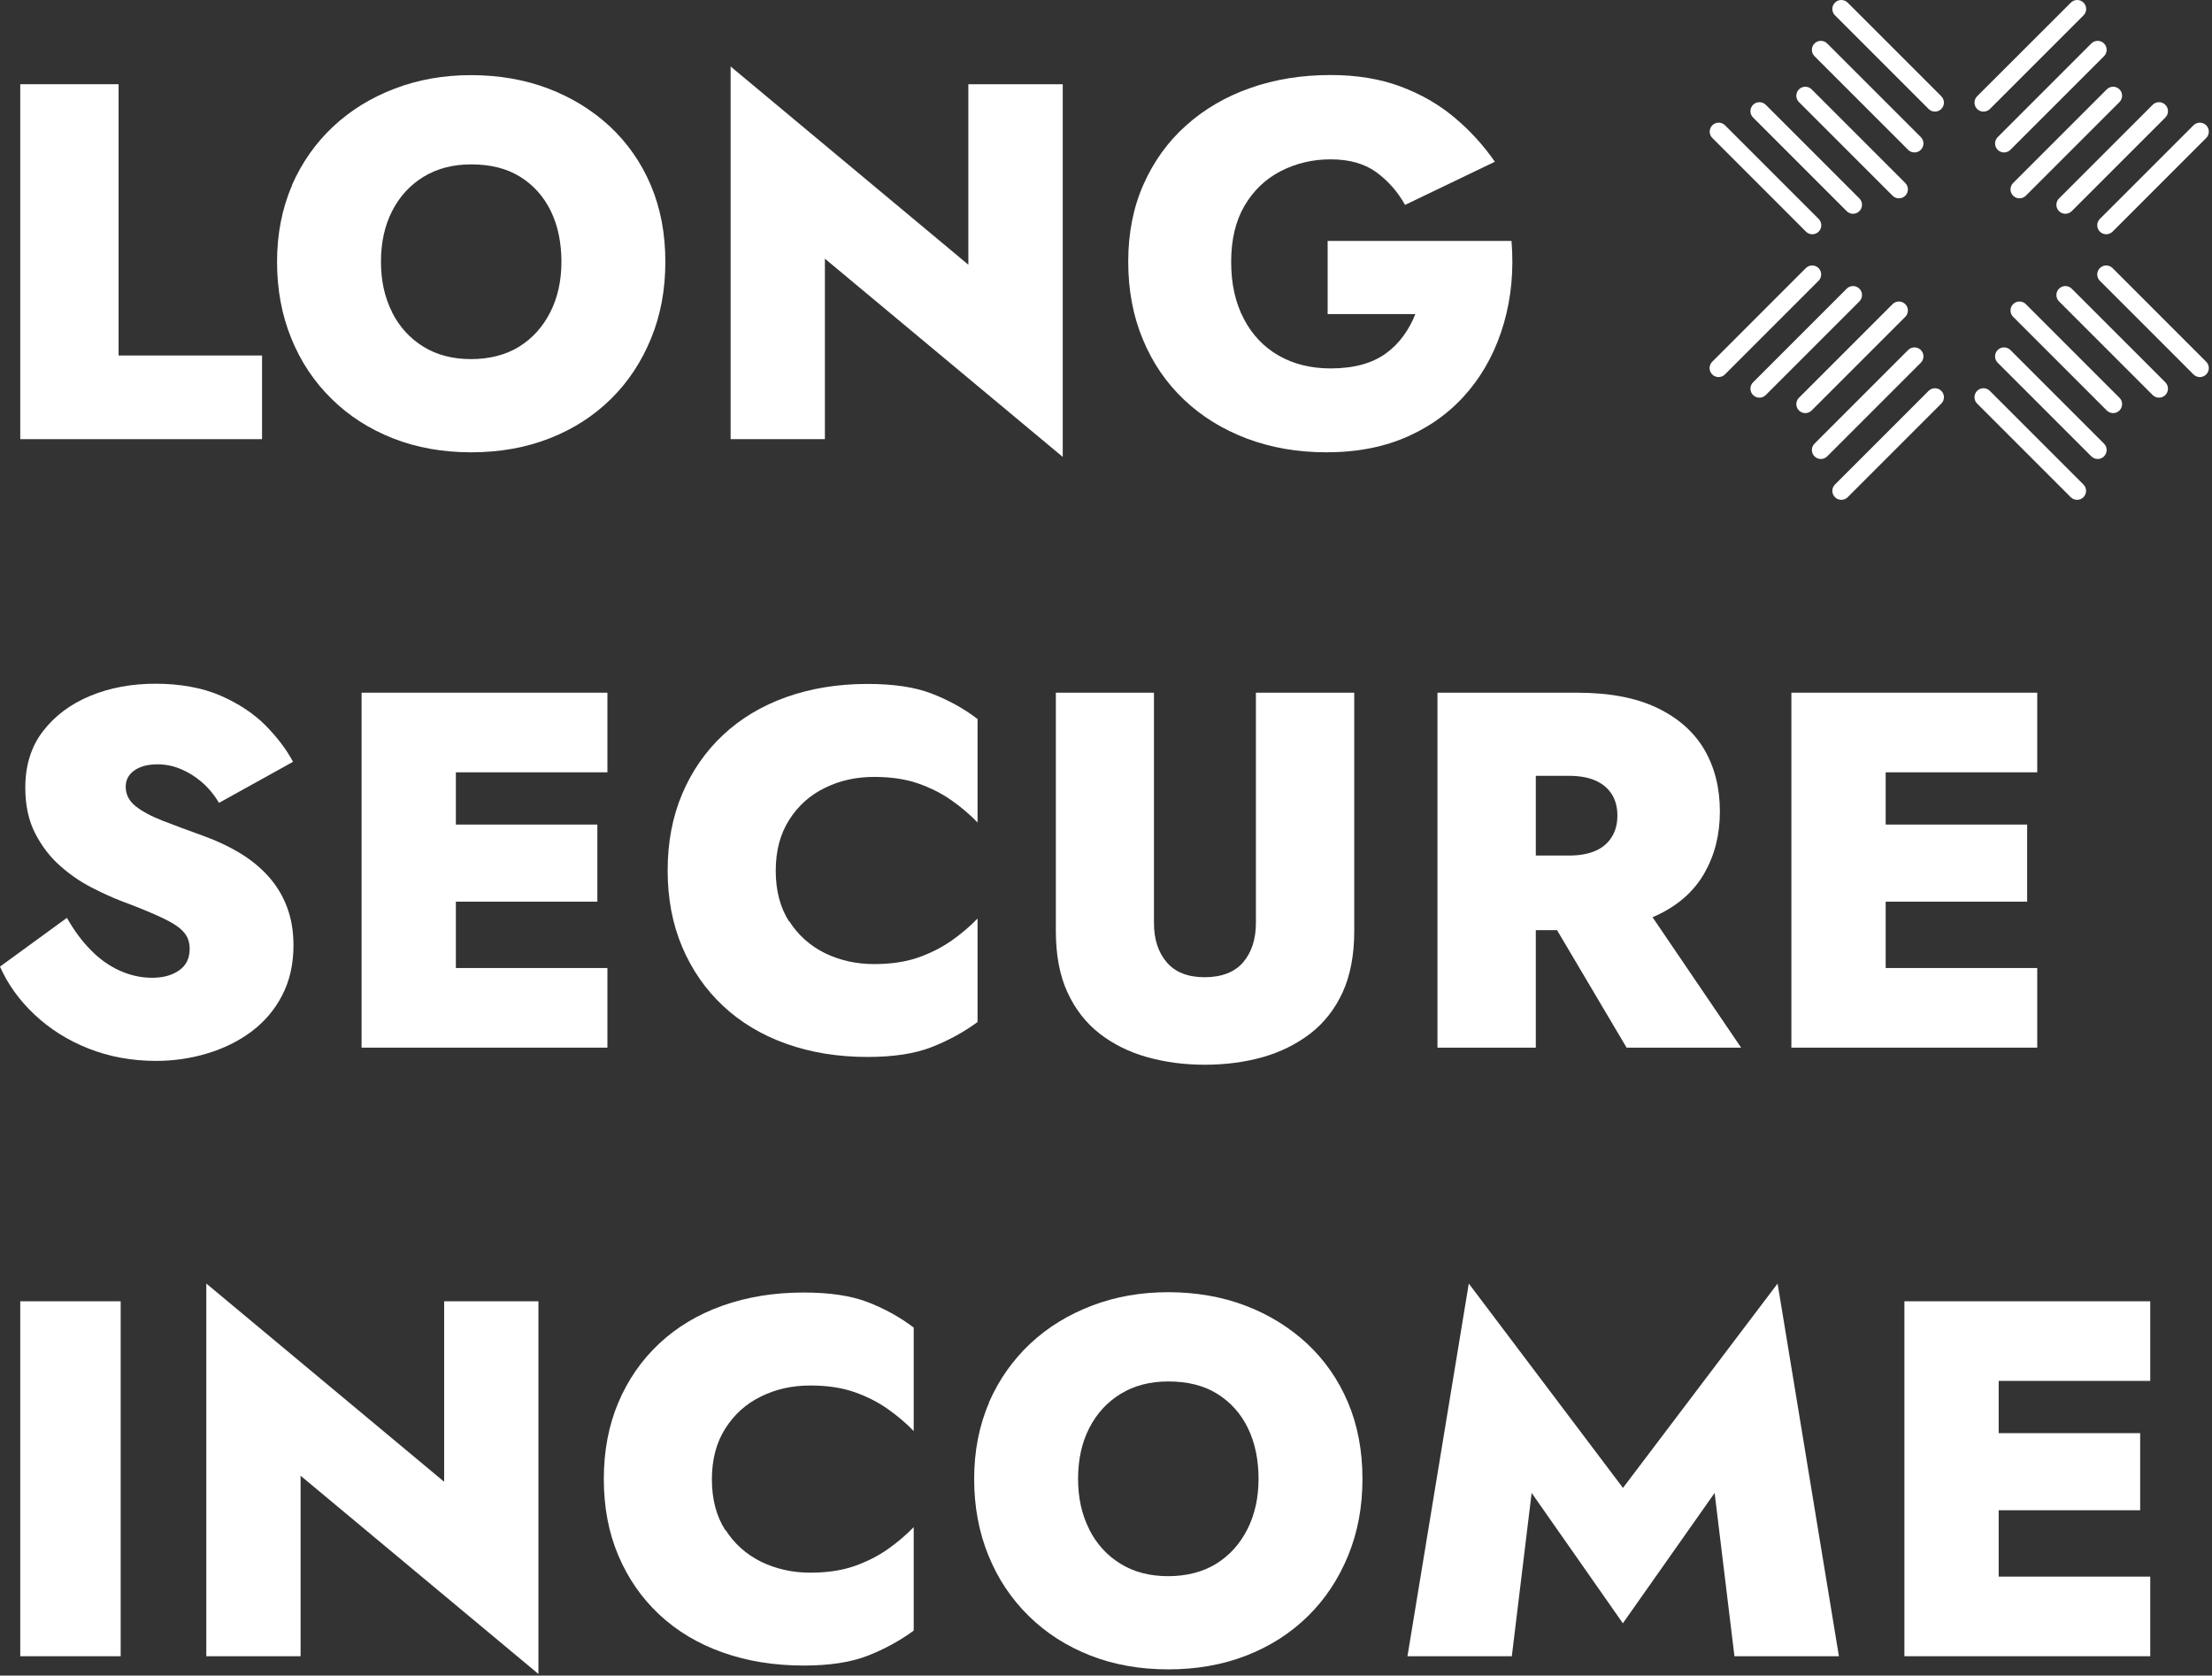
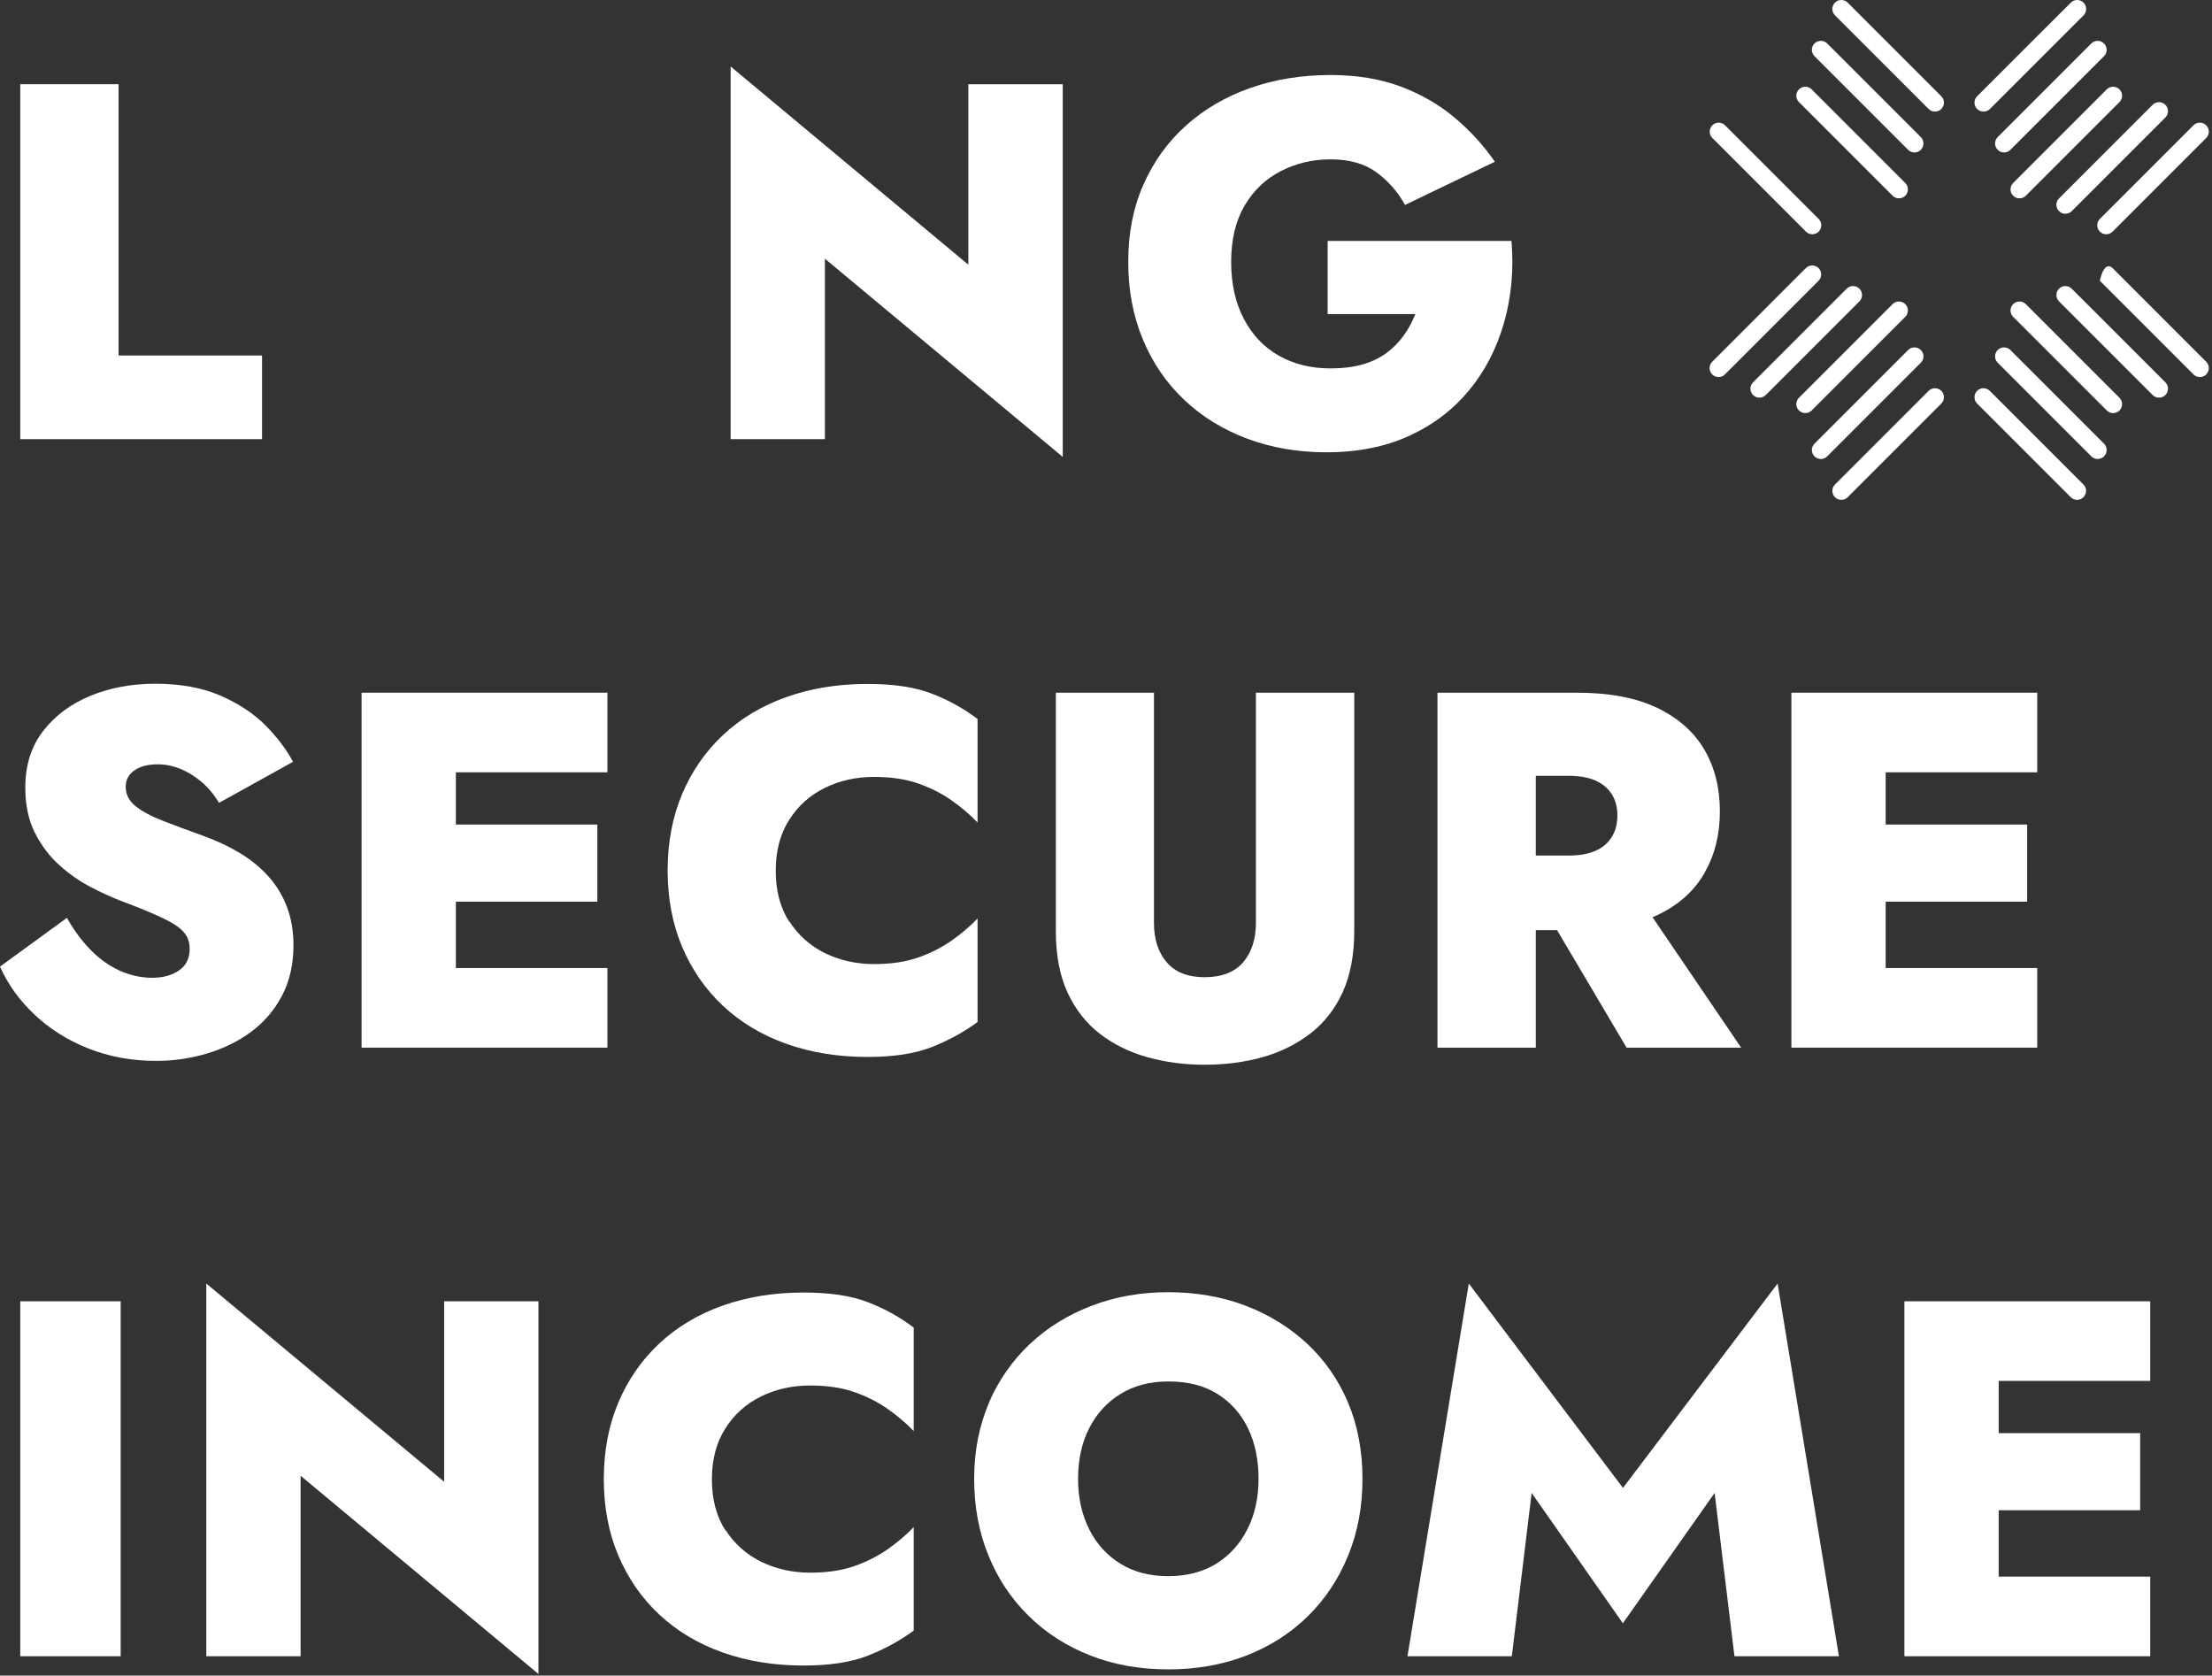
<svg xmlns="http://www.w3.org/2000/svg" width="202" height="153" viewBox="0 0 202 153" fill="none">
  <rect x="0" y="0" width="202" height="153" fill="#333333" stroke="none" />
  <g clip-path="url(#clip0_2336_2571)">
    <path d="M10.83 7.69V32.46H23.93V40.1H1.85V7.69H10.83Z" fill="white" />
-     <path d="M26.65 16.93C27.56 14.85 28.82 13.06 30.42 11.56C32.02 10.06 33.9 8.91 36.05 8.09C38.19 7.27 40.52 6.86 43.02 6.86C45.52 6.86 47.94 7.27 50.08 8.09C52.23 8.91 54.1 10.07 55.71 11.56C57.31 13.06 58.56 14.85 59.44 16.93C60.32 19.01 60.76 21.34 60.76 23.9C60.76 26.46 60.33 28.76 59.46 30.89C58.59 33.02 57.38 34.86 55.8 36.42C54.22 37.98 52.35 39.18 50.18 40.03C48 40.88 45.62 41.3 43.03 41.3C40.44 41.3 38.06 40.88 35.9 40.03C33.74 39.18 31.86 37.98 30.28 36.42C28.69 34.86 27.46 33.02 26.6 30.89C25.73 28.76 25.3 26.43 25.3 23.9C25.3 21.37 25.76 19.02 26.67 16.93H26.65ZM35.8 28.51C36.48 29.85 37.43 30.9 38.67 31.66C39.9 32.42 41.36 32.79 43.02 32.79C44.68 32.79 46.18 32.41 47.4 31.66C48.62 30.9 49.57 29.85 50.25 28.51C50.93 27.17 51.27 25.63 51.27 23.9C51.27 22.17 50.95 20.6 50.3 19.27C49.65 17.94 48.72 16.9 47.5 16.14C46.28 15.38 44.79 15.01 43.03 15.01C41.36 15.01 39.91 15.39 38.68 16.14C37.44 16.9 36.49 17.94 35.81 19.27C35.13 20.6 34.79 22.14 34.79 23.9C34.79 25.66 35.13 27.16 35.81 28.51H35.8Z" fill="white" />
    <path d="M97.05 7.69V41.72L75.33 23.62V40.1H66.72V6.07L88.43 24.17V7.69H97.04H97.05Z" fill="white" />
    <path d="M121.22 22H138.03C138.25 24.66 138.01 27.16 137.34 29.5C136.66 31.85 135.6 33.9 134.14 35.66C132.68 37.42 130.87 38.8 128.68 39.8C126.49 40.8 123.97 41.3 121.13 41.3C118.51 41.3 116.09 40.88 113.88 40.05C111.67 39.22 109.76 38.04 108.14 36.51C106.52 34.98 105.26 33.15 104.37 31C103.47 28.85 103.03 26.49 103.03 23.89C103.03 21.29 103.49 18.95 104.42 16.85C105.35 14.75 106.64 12.95 108.31 11.46C109.98 9.96 111.94 8.82 114.19 8.03C116.44 7.24 118.88 6.85 121.51 6.85C123.89 6.85 126.01 7.2 127.88 7.89C129.75 8.59 131.39 9.53 132.81 10.72C134.23 11.91 135.47 13.26 136.51 14.77L128.31 18.71C127.66 17.54 126.8 16.55 125.72 15.75C124.64 14.95 123.23 14.55 121.51 14.55C119.87 14.55 118.36 14.91 116.97 15.62C115.58 16.33 114.48 17.38 113.66 18.77C112.84 20.16 112.43 21.87 112.43 23.91C112.43 25.95 112.82 27.65 113.59 29.12C114.36 30.59 115.43 31.71 116.79 32.48C118.15 33.25 119.72 33.64 121.51 33.64C122.59 33.64 123.55 33.52 124.38 33.29C125.21 33.06 125.94 32.72 126.56 32.27C127.18 31.82 127.71 31.29 128.16 30.67C128.61 30.05 128.97 29.39 129.25 28.68H121.24V22.01L121.22 22Z" fill="white" />
    <path d="M8.29 86.75C9.09 87.57 9.97 88.19 10.93 88.63C11.89 89.06 12.88 89.28 13.89 89.28C14.9 89.28 15.7 89.06 16.35 88.61C17 88.16 17.32 87.51 17.32 86.64C17.32 86.02 17.14 85.51 16.76 85.09C16.39 84.67 15.75 84.25 14.84 83.82C13.93 83.39 12.66 82.86 11.02 82.25C10.22 81.94 9.32 81.53 8.33 81.02C7.34 80.51 6.39 79.86 5.48 79.05C4.57 78.25 3.81 77.26 3.21 76.09C2.61 74.92 2.31 73.53 2.31 71.92C2.31 69.88 2.85 68.16 3.93 66.76C5.01 65.36 6.45 64.28 8.24 63.54C10.03 62.8 12.02 62.43 14.21 62.43C16.4 62.43 18.47 62.79 20.14 63.52C21.81 64.25 23.18 65.16 24.26 66.25C25.34 67.35 26.17 68.45 26.76 69.56L20 73.31C19.54 72.54 19 71.9 18.4 71.39C17.8 70.88 17.16 70.49 16.48 70.21C15.8 69.93 15.11 69.79 14.4 69.79C13.5 69.79 12.79 69.98 12.27 70.35C11.74 70.72 11.48 71.22 11.48 71.83C11.48 72.54 11.78 73.13 12.38 73.61C12.98 74.09 13.82 74.54 14.88 74.95C15.94 75.36 17.17 75.82 18.56 76.32C19.76 76.75 20.87 77.27 21.87 77.87C22.87 78.47 23.75 79.18 24.49 80C25.23 80.82 25.8 81.75 26.2 82.8C26.6 83.85 26.8 85.02 26.8 86.32C26.8 88.05 26.45 89.58 25.76 90.9C25.07 92.23 24.12 93.33 22.94 94.21C21.75 95.09 20.4 95.75 18.89 96.2C17.38 96.65 15.83 96.87 14.26 96.87C12.04 96.87 9.98 96.49 8.08 95.74C6.18 94.99 4.54 93.95 3.15 92.64C1.76 91.33 0.71 89.87 0 88.26L6.11 83.81C6.76 84.95 7.48 85.93 8.29 86.75Z" fill="white" />
    <path d="M41.63 63.25V95.66H33.02V63.25H41.63ZM39.13 63.25H55.469V70.52H39.13V63.25ZM39.13 75.29H54.55V82.33H39.13V75.29ZM39.13 88.39H55.469V95.66H39.13V88.39Z" fill="white" />
    <path d="M72.07 84.11C72.89 85.39 73.98 86.36 75.33 87.03C76.69 87.69 78.19 88.03 79.82 88.03C81.36 88.03 82.71 87.83 83.85 87.43C84.99 87.03 86.01 86.51 86.91 85.88C87.8 85.25 88.59 84.58 89.27 83.87V93.32C88 94.25 86.61 95.01 85.08 95.61C83.55 96.21 81.6 96.51 79.22 96.51C76.53 96.51 74.06 96.11 71.81 95.31C69.56 94.51 67.63 93.35 66.02 91.84C64.41 90.33 63.17 88.53 62.29 86.45C61.41 84.37 60.97 82.04 60.97 79.48C60.97 76.92 61.41 74.6 62.29 72.51C63.17 70.43 64.41 68.63 66.02 67.12C67.63 65.61 69.56 64.45 71.81 63.65C74.06 62.85 76.53 62.45 79.22 62.45C81.6 62.45 83.55 62.74 85.08 63.33C86.61 63.92 88 64.69 89.27 65.65V75.1C88.59 74.39 87.8 73.72 86.91 73.09C86.01 72.46 85 71.94 83.85 71.54C82.71 71.14 81.36 70.94 79.82 70.94C78.18 70.94 76.69 71.27 75.33 71.94C73.97 72.6 72.88 73.58 72.07 74.86C71.25 76.14 70.84 77.69 70.84 79.51C70.84 81.33 71.25 82.88 72.07 84.16V84.11Z" fill="white" />
    <path d="M105.38 63.25V84.27C105.38 85.75 105.76 86.95 106.54 87.86C107.31 88.77 108.47 89.23 110.01 89.23C111.55 89.23 112.76 88.77 113.53 87.86C114.3 86.95 114.69 85.75 114.69 84.27V63.25H123.67V85.01C123.67 87.2 123.31 89.07 122.61 90.61C121.9 92.15 120.91 93.41 119.65 94.38C118.38 95.35 116.93 96.07 115.3 96.53C113.67 96.99 111.9 97.22 110.02 97.22C108.14 97.22 106.42 96.99 104.77 96.53C103.12 96.07 101.67 95.35 100.42 94.38C99.17 93.41 98.19 92.15 97.48 90.61C96.77 89.07 96.42 87.2 96.42 85.01V63.25H105.4H105.38Z" fill="white" />
    <path d="M140.25 63.25V95.66H131.27V63.25H140.25ZM137.01 63.25H144C146.96 63.25 149.41 63.71 151.34 64.64C153.27 65.57 154.7 66.84 155.65 68.46C156.59 70.08 157.06 71.96 157.06 74.09C157.06 76.22 156.59 78.06 155.65 79.72C154.71 81.37 153.27 82.65 151.34 83.56C149.41 84.47 146.96 84.93 144 84.93H137.01V78.12H143.26C144.22 78.12 145.02 77.98 145.67 77.7C146.32 77.42 146.82 77.01 147.17 76.45C147.53 75.89 147.7 75.23 147.7 74.46C147.7 73.69 147.52 73.03 147.17 72.49C146.82 71.95 146.31 71.54 145.67 71.26C145.02 70.98 144.22 70.84 143.26 70.84H137.01V63.25ZM149.28 81.35L159 95.66H148.54L140.07 81.35H149.28Z" fill="white" />
    <path d="M172.2 63.25V95.66H163.59V63.25H172.2ZM169.7 63.25H186.04V70.52H169.7V63.25ZM169.7 75.29H185.12V82.33H169.7V75.29ZM169.7 88.39H186.04V95.66H169.7V88.39Z" fill="white" />
    <path d="M11.02 118.82V151.23H1.85V118.82H11.02Z" fill="white" />
    <path d="M49.17 118.82V152.85L27.45 134.75V151.23H18.84V117.2L40.56 135.3V118.82H49.17Z" fill="white" />
    <path d="M66.24 139.68C67.06 140.96 68.15 141.93 69.5 142.6C70.86 143.26 72.36 143.6 73.99 143.6C75.53 143.6 76.88 143.4 78.02 143C79.16 142.6 80.18 142.08 81.08 141.45C81.97 140.82 82.76 140.15 83.44 139.44V148.89C82.17 149.82 80.78 150.58 79.25 151.18C77.72 151.78 75.77 152.08 73.39 152.08C70.7 152.08 68.23 151.68 65.98 150.88C63.73 150.08 61.8 148.92 60.19 147.41C58.58 145.9 57.34 144.1 56.46 142.02C55.58 139.94 55.14 137.61 55.14 135.05C55.14 132.49 55.58 130.17 56.46 128.08C57.34 126 58.58 124.2 60.19 122.69C61.8 121.18 63.73 120.02 65.98 119.22C68.23 118.42 70.7 118.02 73.39 118.02C75.77 118.02 77.72 118.31 79.25 118.9C80.78 119.49 82.17 120.26 83.44 121.22V130.67C82.76 129.96 81.97 129.29 81.08 128.66C80.18 128.03 79.17 127.51 78.02 127.11C76.88 126.71 75.53 126.51 73.99 126.51C72.35 126.51 70.86 126.84 69.5 127.51C68.14 128.17 67.05 129.15 66.24 130.43C65.42 131.71 65.01 133.26 65.01 135.08C65.01 136.9 65.42 138.45 66.24 139.73V139.68Z" fill="white" />
    <path d="M90.31 128.06C91.22 125.98 92.48 124.19 94.08 122.69C95.68 121.19 97.56 120.04 99.71 119.22C101.85 118.4 104.18 117.99 106.68 117.99C109.18 117.99 111.6 118.4 113.74 119.22C115.89 120.04 117.76 121.2 119.37 122.69C120.97 124.19 122.22 125.98 123.1 128.06C123.98 130.14 124.42 132.47 124.42 135.03C124.42 137.59 123.99 139.89 123.12 142.02C122.25 144.15 121.04 145.99 119.46 147.55C117.88 149.11 116.01 150.31 113.84 151.16C111.66 152.01 109.28 152.43 106.69 152.43C104.1 152.43 101.72 152.01 99.56 151.16C97.4 150.31 95.52 149.11 93.94 147.55C92.35 145.99 91.12 144.15 90.26 142.02C89.39 139.89 88.96 137.56 88.96 135.03C88.96 132.5 89.42 130.15 90.33 128.06H90.31ZM99.46 139.64C100.14 140.98 101.09 142.03 102.33 142.79C103.56 143.55 105.02 143.92 106.68 143.92C108.34 143.92 109.84 143.54 111.06 142.79C112.28 142.03 113.23 140.98 113.91 139.64C114.59 138.3 114.93 136.76 114.93 135.03C114.93 133.3 114.61 131.73 113.96 130.4C113.31 129.07 112.38 128.03 111.16 127.27C109.94 126.51 108.45 126.14 106.69 126.14C105.02 126.14 103.57 126.52 102.34 127.27C101.1 128.03 100.15 129.07 99.47 130.4C98.79 131.73 98.45 133.27 98.45 135.03C98.45 136.79 98.79 138.29 99.47 139.64H99.46Z" fill="white" />
    <path d="M138.07 151.23H128.53L134.13 117.2L148.21 135.86L162.33 117.2L167.93 151.23H158.39L156.58 136.32L148.2 148.22L139.87 136.32L138.06 151.23H138.07Z" fill="white" />
    <path d="M182.52 118.82V151.23H173.91V118.82H182.52ZM180.02 118.82H196.36V126.09H180.02V118.82ZM180.02 130.86H195.44V137.9H180.02V130.86ZM180.02 143.96H196.36V151.23H180.02V143.96Z" fill="white" />
    <path d="M156.94 34.43C156.73 34.43 156.52 34.35 156.36 34.19C156.04 33.87 156.04 33.35 156.36 33.03L164.91 24.48C165.23 24.16 165.75 24.16 166.07 24.48C166.39 24.8 166.39 25.32 166.07 25.64L157.52 34.19C157.36 34.35 157.15 34.43 156.94 34.43Z" fill="white" />
    <path d="M160.67 36.31C160.46 36.31 160.25 36.23 160.09 36.07C159.77 35.75 159.77 35.23 160.09 34.91L168.64 26.36C168.96 26.04 169.48 26.04 169.8 26.36C170.12 26.68 170.12 27.2 169.8 27.52L161.25 36.07C161.09 36.23 160.88 36.31 160.67 36.31Z" fill="white" />
    <path d="M164.86 37.72C164.65 37.72 164.44 37.64 164.28 37.48C163.96 37.16 163.96 36.64 164.28 36.32L172.83 27.77C173.15 27.45 173.67 27.45 173.99 27.77C174.31 28.09 174.31 28.61 173.99 28.93L165.44 37.48C165.28 37.64 165.07 37.72 164.86 37.72Z" fill="white" />
    <path d="M166.28 41.91C166.07 41.91 165.86 41.83 165.7 41.67C165.38 41.35 165.38 40.83 165.7 40.51L174.25 31.96C174.57 31.64 175.09 31.64 175.41 31.96C175.73 32.28 175.73 32.8 175.41 33.12L166.86 41.67C166.7 41.83 166.49 41.91 166.28 41.91Z" fill="white" />
    <path d="M168.15 45.64C167.94 45.64 167.73 45.56 167.57 45.4C167.25 45.08 167.25 44.56 167.57 44.24L176.12 35.69C176.44 35.37 176.96 35.37 177.28 35.69C177.6 36.01 177.6 36.53 177.28 36.85L168.73 45.4C168.57 45.56 168.36 45.64 168.15 45.64Z" fill="white" />
-     <path d="M200.89 34.43C200.68 34.43 200.47 34.35 200.31 34.19L191.76 25.64C191.44 25.32 191.44 24.8 191.76 24.48C192.08 24.16 192.6 24.16 192.92 24.48L201.47 33.03C201.79 33.35 201.79 33.87 201.47 34.19C201.31 34.35 201.1 34.43 200.89 34.43Z" fill="white" />
+     <path d="M200.89 34.43C200.68 34.43 200.47 34.35 200.31 34.19L191.76 25.64C192.08 24.16 192.6 24.16 192.92 24.48L201.47 33.03C201.79 33.35 201.79 33.87 201.47 34.19C201.31 34.35 201.1 34.43 200.89 34.43Z" fill="white" />
    <path d="M197.16 36.31C196.95 36.31 196.74 36.23 196.58 36.07L188.03 27.52C187.71 27.2 187.71 26.68 188.03 26.36C188.35 26.04 188.87 26.04 189.19 26.36L197.74 34.91C198.06 35.23 198.06 35.75 197.74 36.07C197.58 36.23 197.37 36.31 197.16 36.31Z" fill="white" />
    <path d="M192.97 37.72C192.76 37.72 192.55 37.64 192.39 37.48L183.84 28.93C183.52 28.61 183.52 28.09 183.84 27.77C184.16 27.45 184.68 27.45 185 27.77L193.55 36.32C193.87 36.64 193.87 37.16 193.55 37.48C193.39 37.64 193.18 37.72 192.97 37.72Z" fill="white" />
    <path d="M191.56 41.91C191.35 41.91 191.14 41.83 190.98 41.67L182.43 33.12C182.11 32.8 182.11 32.28 182.43 31.96C182.75 31.64 183.27 31.64 183.59 31.96L192.14 40.51C192.46 40.83 192.46 41.35 192.14 41.67C191.98 41.83 191.77 41.91 191.56 41.91Z" fill="white" />
    <path d="M189.68 45.64C189.47 45.64 189.26 45.56 189.1 45.4L180.55 36.85C180.23 36.53 180.23 36.01 180.55 35.69C180.87 35.37 181.39 35.37 181.71 35.69L190.26 44.24C190.58 44.56 190.58 45.08 190.26 45.4C190.1 45.56 189.89 45.64 189.68 45.64Z" fill="white" />
    <path d="M192.34 21.39C192.13 21.39 191.92 21.31 191.76 21.15C191.44 20.83 191.44 20.31 191.76 19.99L200.31 11.44C200.63 11.12 201.15 11.12 201.47 11.44C201.79 11.76 201.79 12.28 201.47 12.6L192.92 21.15C192.76 21.31 192.55 21.39 192.34 21.39Z" fill="white" />
    <path d="M188.61 19.52C188.4 19.52 188.19 19.44 188.03 19.28C187.71 18.96 187.71 18.44 188.03 18.12L196.58 9.57C196.9 9.25 197.42 9.25 197.74 9.57C198.06 9.89 198.06 10.41 197.74 10.73L189.19 19.28C189.03 19.44 188.82 19.52 188.61 19.52Z" fill="white" />
    <path d="M184.42 18.11C184.21 18.11 184 18.03 183.84 17.87C183.52 17.55 183.52 17.03 183.84 16.71L192.39 8.16C192.71 7.84 193.23 7.84 193.55 8.16C193.87 8.48 193.87 9 193.55 9.32L185 17.87C184.84 18.03 184.63 18.11 184.42 18.11Z" fill="white" />
    <path d="M183.01 13.92C182.8 13.92 182.59 13.84 182.43 13.68C182.11 13.36 182.11 12.84 182.43 12.52L190.98 3.97C191.3 3.65 191.82 3.65 192.14 3.97C192.46 4.29 192.46 4.81 192.14 5.13L183.59 13.68C183.43 13.84 183.22 13.92 183.01 13.92Z" fill="white" />
    <path d="M181.13 10.19C180.92 10.19 180.71 10.11 180.55 9.95C180.23 9.63 180.23 9.11 180.55 8.79L189.11 0.24C189.43 -0.08 189.95 -0.08 190.27 0.24C190.59 0.56 190.59 1.08 190.27 1.4L181.72 9.95C181.56 10.11 181.35 10.19 181.14 10.19H181.13Z" fill="white" />
    <path d="M165.5 21.39C165.29 21.39 165.08 21.31 164.92 21.15L156.37 12.6C156.05 12.28 156.05 11.76 156.37 11.44C156.69 11.12 157.21 11.12 157.53 11.44L166.08 19.99C166.4 20.31 166.4 20.83 166.08 21.15C165.92 21.31 165.71 21.39 165.5 21.39Z" fill="white" />
-     <path d="M169.22 19.52C169.01 19.52 168.8 19.44 168.64 19.28L160.09 10.73C159.77 10.41 159.77 9.89 160.09 9.57C160.41 9.25 160.93 9.25 161.25 9.57L169.8 18.12C170.12 18.44 170.12 18.96 169.8 19.28C169.64 19.44 169.43 19.52 169.22 19.52Z" fill="white" />
    <path d="M173.41 18.11C173.2 18.11 172.99 18.03 172.83 17.87L164.28 9.32C163.96 9 163.96 8.48 164.28 8.16C164.6 7.84 165.12 7.84 165.44 8.16L173.99 16.71C174.31 17.03 174.31 17.55 173.99 17.87C173.83 18.03 173.62 18.11 173.41 18.11Z" fill="white" />
    <path d="M174.83 13.92C174.62 13.92 174.41 13.84 174.25 13.68L165.7 5.13C165.38 4.81 165.38 4.29 165.7 3.97C166.02 3.65 166.54 3.65 166.86 3.97L175.41 12.52C175.73 12.84 175.73 13.36 175.41 13.68C175.25 13.84 175.04 13.92 174.83 13.92Z" fill="white" />
    <path d="M176.7 10.19C176.49 10.19 176.28 10.11 176.12 9.95L167.57 1.4C167.25 1.08 167.25 0.56 167.57 0.24C167.89 -0.08 168.41 -0.08 168.73 0.24L177.28 8.79C177.6 9.11 177.6 9.63 177.28 9.95C177.12 10.11 176.91 10.19 176.7 10.19Z" fill="white" />
  </g>
  <defs>
    <clipPath id="clip0_2336_2571">
      <rect width="201.71" height="152.85" fill="white" />
    </clipPath>
  </defs>
</svg>